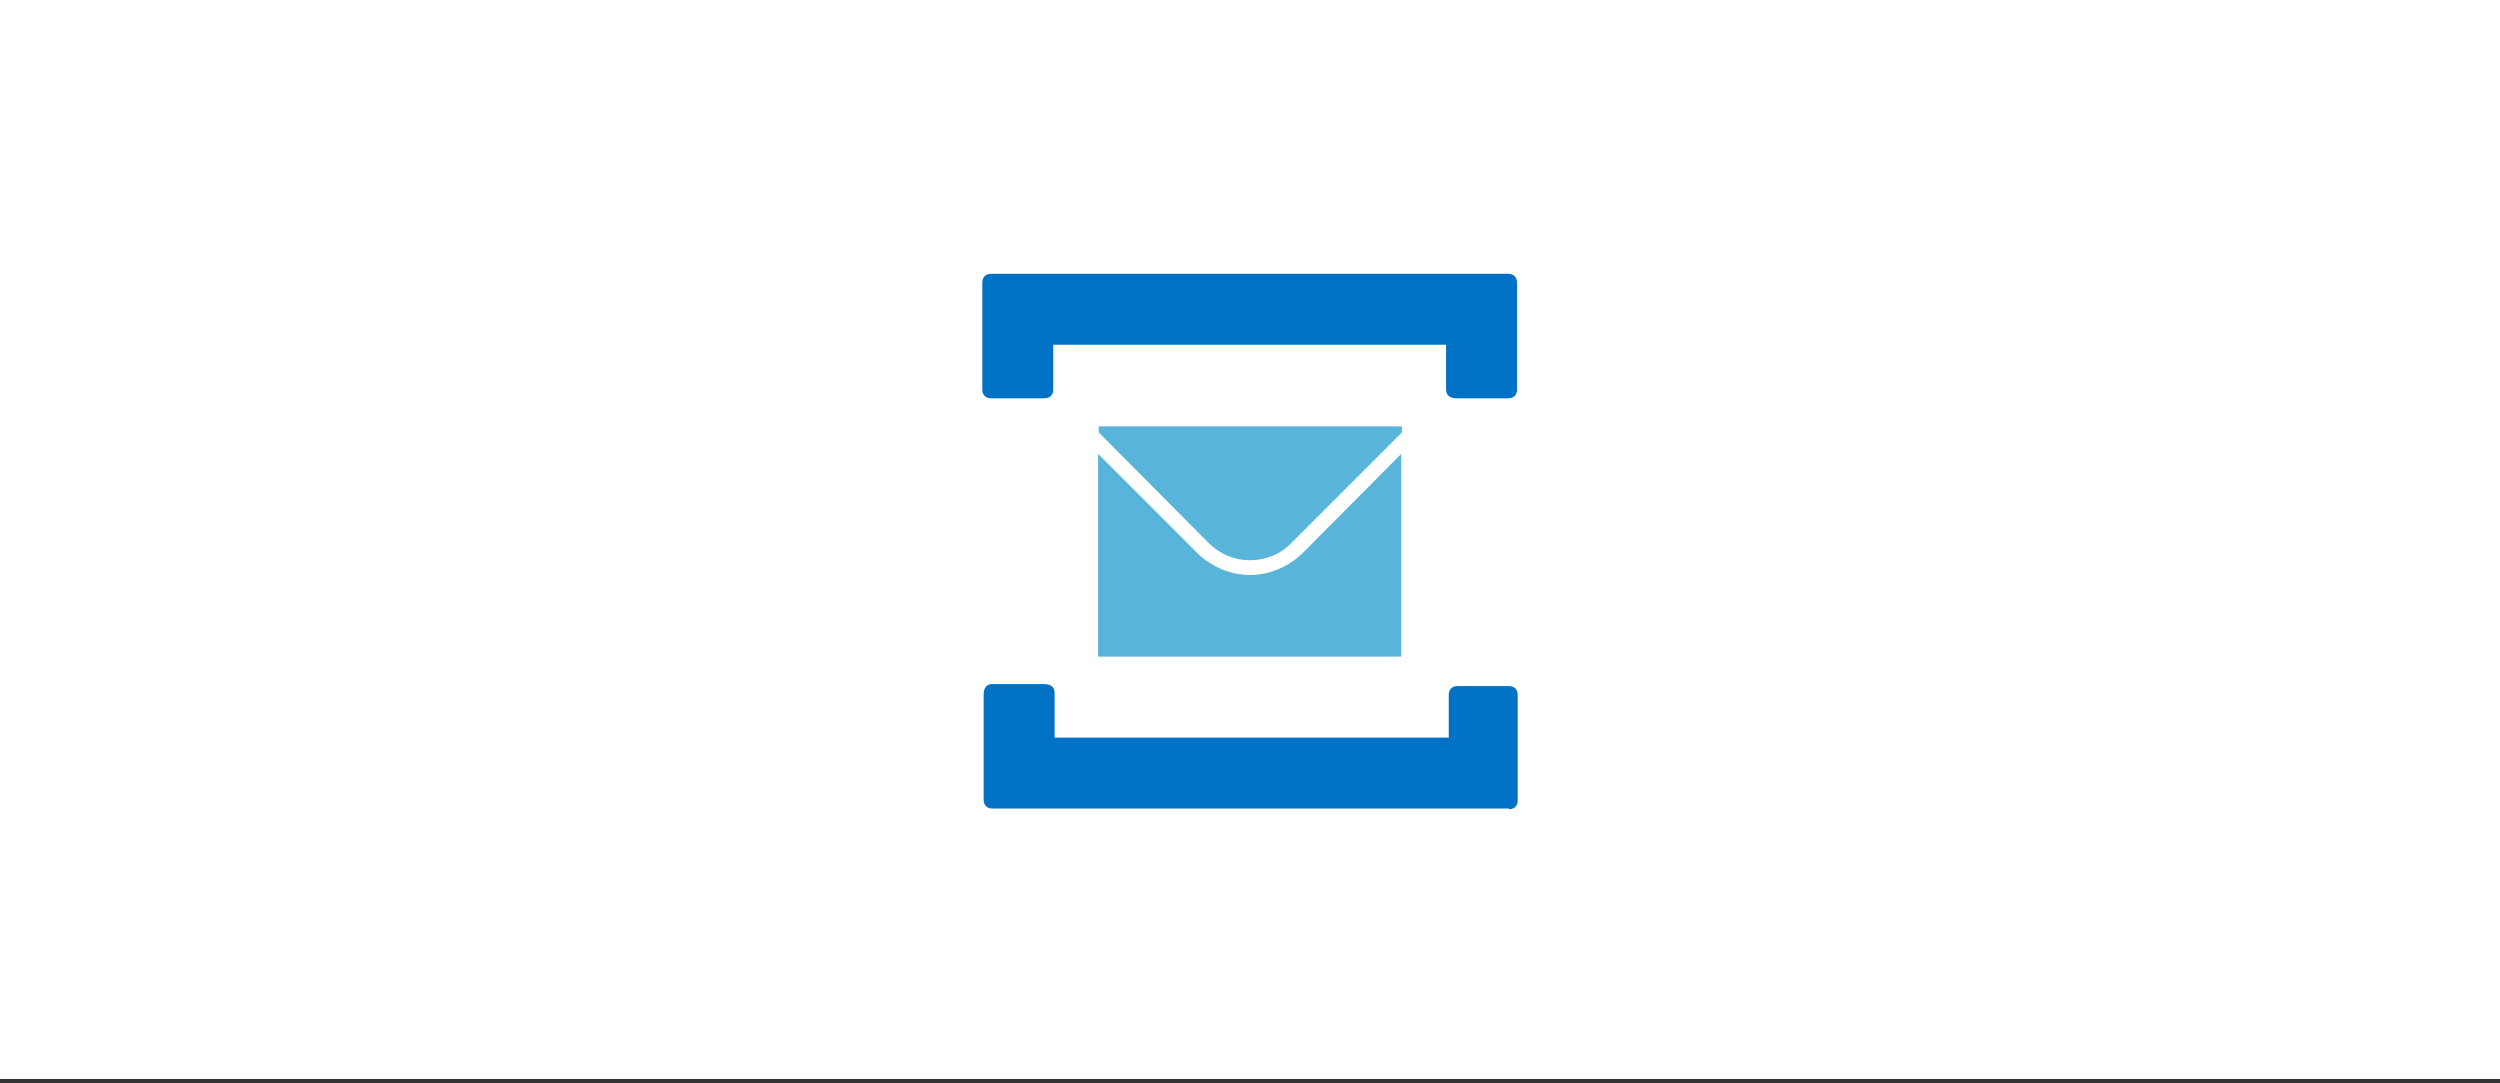
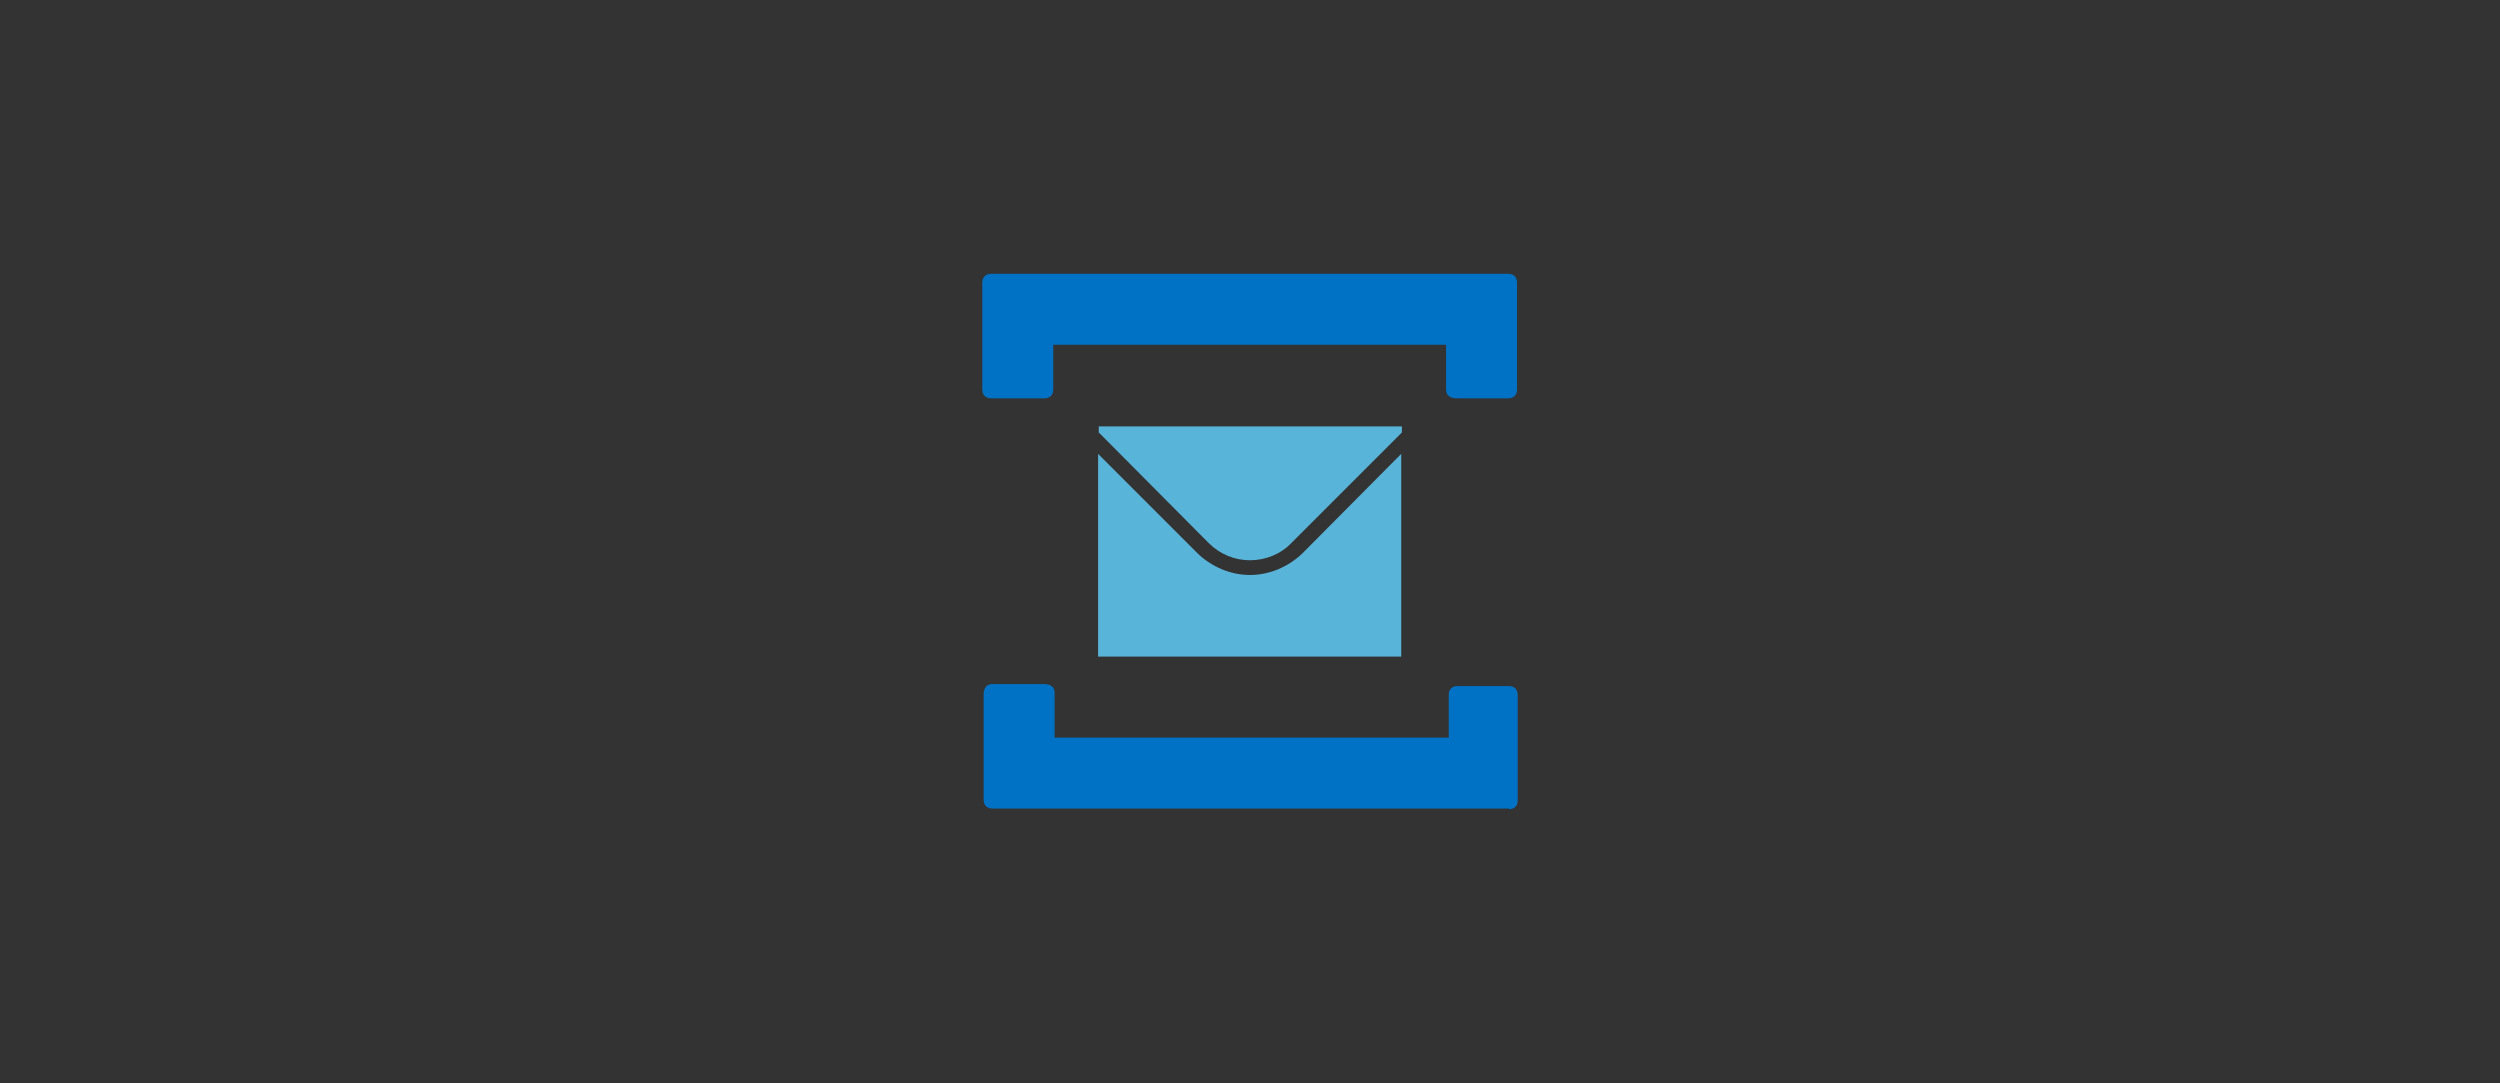
<svg xmlns="http://www.w3.org/2000/svg" xmlns:xlink="http://www.w3.org/1999/xlink" version="1.1" id="Layer_1" x="0px" y="0px" viewBox="0 0 554 240" style="enable-background:new 0 0 554 240;" xml:space="preserve">
  <rect x="0" y="0" width="554" height="240" fill="#333333" stroke="none" />
  <style type="text/css">
	.st0{fill-rule:evenodd;clip-rule:evenodd;fill:#0072C6;}
	.st1{fill-rule:evenodd;clip-rule:evenodd;fill:#59B4D9;}
	.st2{fill-rule:evenodd;clip-rule:evenodd;fill:#FFFFFF;}
	.st3{display:none;}
	.st4{display:inline;fill:url(#SVGID_1_);}
	.st5{display:inline;fill:url(#SVGID_2_);}
	.st6{display:inline;fill:url(#SVGID_3_);}
	.st7{display:inline;fill:#F3CF00;}
	.st8{display:inline;fill:#231815;}
</style>
  <symbol id="A" viewBox="-40 -40 80 80">
    <path class="st0" d="M-38.7-40c-0.8,0-1.3,0.5-1.3,1.3v16c0,0.8,0.5,1.3,1.3,1.3h8c0.8,0,1.3-0.5,1.3-1.3v-6.7h58.7v6.7   c0,0.8,0.5,1.3,1.6,1.3h7.7c0.8,0,1.3-0.5,1.3-1.3v-8v-8c0-0.8-0.5-1.3-1.3-1.3l0,0H-38.7z M38.7,40c0.8,0,1.3-0.5,1.3-1.3V22.9   c0-0.8-0.5-1.3-1.3-1.3h-7.7c-0.8,0-1.3,0.5-1.3,1.3v6.4h-58.9v-6.7c0-0.8-0.5-1.3-1.6-1.3h-7.7c-0.8,0-1.3,0.5-1.3,1.6v15.7   c0,0.8,0.5,1.3,1.3,1.3H38.7z" />
    <path class="st1" d="M7.8,1.8C5.7,3.8,2.9,5,0,5c-2.9,0-5.7-1.2-7.8-3.2l-14.9-14.9v30.3h45.3v-30.3L7.8,1.8z M0,2.8   c2.3,0,4.6-0.9,6.2-2.6l16.5-16.5v-0.9h-45.3v0.9L-6.2,0.2C-4.5,1.9-2.3,2.8,0,2.8L0,2.8z" />
  </symbol>
  <g>
-     <rect y="-0.9" class="st2" width="554" height="240" />
-   </g>
+     </g>
  <g class="st3">
    <linearGradient id="SVGID_1_" gradientUnits="userSpaceOnUse" x1="214.519" y1="82.877" x2="296.2" y2="164.56" gradientTransform="matrix(1 0 0 -1 0 240)">
      <stop offset="0.107" style="stop-color:#C757BC" />
      <stop offset="0.214" style="stop-color:#D0609A" />
      <stop offset="0.425" style="stop-color:#E1725C" />
      <stop offset="0.605" style="stop-color:#EE7E2F" />
      <stop offset="0.743" style="stop-color:#F58613" />
      <stop offset="0.823" style="stop-color:#F88909" />
    </linearGradient>
    <polygon class="st4" points="277.2,69.1 226.1,122.9 226.1,170.9 277.1,119.8 327.9,69.1  " />
    <linearGradient id="SVGID_2_" gradientUnits="userSpaceOnUse" x1="261.992" y1="54.098" x2="305.022" y2="97.132" gradientTransform="matrix(1 0 0 -1 0 240)">
      <stop offset="9.677000e-02" style="stop-color:#0095D5" />
      <stop offset="0.301" style="stop-color:#238AD9" />
      <stop offset="0.621" style="stop-color:#557BDE" />
      <stop offset="0.864" style="stop-color:#7472E2" />
      <stop offset="1" style="stop-color:#806EE3" />
    </linearGradient>
    <polygon class="st5" points="226.1,170.9 277.1,119.8 327.9,170.9  " />
    <linearGradient id="SVGID_3_" gradientUnits="userSpaceOnUse" x1="221.391" y1="139.367" x2="259.002" y2="176.977" gradientTransform="matrix(1 0 0 -1 0 240)">
      <stop offset="9.677000e-02" style="stop-color:#0095D5" />
      <stop offset="0.301" style="stop-color:#238AD9" />
      <stop offset="0.621" style="stop-color:#557BDE" />
      <stop offset="0.864" style="stop-color:#7472E2" />
      <stop offset="1" style="stop-color:#806EE3" />
    </linearGradient>
    <polygon class="st6" points="226.1,69.1 277.2,69.1 226.1,122.9  " />
  </g>
  <g class="st3">
    <path class="st7" d="M142.8,67.7h268.3v104.6H142.8L142.8,67.7L142.8,67.7z M215.1,123.3v12.1c0,2.5-1.5,3.5-3.9,2.7   c-1.1-0.4-2.2-0.7-3.4-1c-0.7-0.2-1.3,0.1-1.6,0.8c-0.2,0.7,0,1.4,0.7,1.7c1.7,0.6,3.5,1.3,5.4,1.6c3.2,0.4,5.6-2.1,5.6-5.9   c0-7.9,0-15.8,0-23.7c0-3.5-1.3-5.1-4.7-6.1c-10-3-20-6.1-30.1-9.1c-1.7-0.5-3.5-1.1-5.2-1.6c-4.1-1.2-7.3,1.1-7.4,5.4   c0,5.4,0,10.7,0,16.1c0,0.4,0,0.8,0.2,1.1c0.3,0.4,0.8,0.8,1.3,0.8c0.4,0,1-0.4,1.3-0.8c0.2-0.4,0.2-0.9,0.2-1.4   c0-5.4,0-10.8,0-16.2c0-2,1.5-3.1,3.4-2.5c12.1,3.7,24.2,7.3,36.3,11c1.4,0.4,2,1.3,2,2.7C215.1,115.1,215.1,119.2,215.1,123.3    M366.9,119.7c3.5-1.6,4.4-4.2,4.2-6.4c-0.2-2.7-2.4-4.9-5.6-5.2c-3-0.3-6.2-0.1-9.3-0.3c-1.1,0-1.4,0.3-1.4,1.4   c0,7.6,0,15.2,0,22.9c0,0.4,0,0.8,0,1.2c0.2,0,0.4,0.1,0.5,0.1c2.7,0,5.5,0,8.2,0c1.2,0,2.4-0.3,3.5-0.6c3.1-1,5.2-3.9,5.1-6.8   C372.2,122.5,370.4,120.5,366.9,119.7 M296,120.2c0.9,3.5,1.8,6.7,2.6,9.8c0.8,3.2,0.8,3.2,4.2,3.2c0.9,0,1.3-0.4,1.5-1.2   c1.2-4,2.4-8.1,3.5-12.1c0.4-1.6,0.9-3.2,1.5-5c-1.1,0-2.1,0-3,0c-0.9-0.1-1.3,0.2-1.5,1.2c-1,4.2-2.1,8.4-3.1,12.7   c-0.9-3.8-1.8-7.3-2.7-10.9c-0.8-3.1-0.8-3.1-4-2.9c-0.3,0-0.8,0.4-0.9,0.7c-0.6,1.9-1.1,3.7-1.7,5.6c-0.7,2.3-1.3,4.6-2,6.9   c-0.3-0.4-0.4-0.8-0.5-1.3c-0.9-3.7-1.9-7.4-2.8-11.1c-0.1-0.3-0.4-0.8-0.7-0.8c-1.3-0.1-2.5,0-3.9,0c0.1,0.4,0.1,0.8,0.2,1   c1.4,4.8,2.8,9.6,4.2,14.4c0.8,2.9,0.9,2.9,4,2.9c1,0,1.4-0.3,1.7-1.3C293.6,128.2,294.8,124.4,296,120.2 M243.8,133.3   c1.2,0,2.2-0.1,3.3,0c0.9,0.1,1.2-0.2,1.2-1.2c0-2.3,0-4.5,0-6.8c0-0.8,0.3-1.2,1.1-1.2c1.7,0,3.5,0,5.2-0.4   c3.8-0.8,6.4-4.3,6.4-8.3c-0.1-4.1-2.6-6.9-6.8-7.4c-3-0.3-5.9-0.1-8.9-0.3c-1.1,0-1.5,0.3-1.5,1.4c0,7.6,0,15.2,0,22.9   C243.7,132.4,243.7,132.7,243.8,133.3 M196.3,128.7v13.4c0,1.2,0.3,2.1,1.3,2.9c1.1,0.8,2.2,0.9,3.4,0.4c1.4-0.6,1.9-1.8,1.9-3.3   c0-8.9,0-17.8,0-26.7c0-0.8-0.4-1.7-0.8-2.4c-0.8-1.1-2.3-1.4-3.6-1c-1.3,0.4-2.1,1.7-2.1,3.2C196.3,119.7,196.3,124.2,196.3,128.7    M271.3,133.7c6,0,9.6-3.6,9.6-9.6c0-5.9-3.4-9.5-8.9-9.5c-6.2,0-10,3.8-9.9,9.8C262,129.9,265.6,133.7,271.3,133.7 M315.3,125.4   h1.3c3.2,0,6.4,0,9.6,0c0.9,0,1.3-0.3,1.3-1.2c-0.1-0.9-0.1-1.8-0.2-2.7c-0.4-3-1.7-5.5-4.7-6.5c-3.2-1.1-6.2-0.5-8.8,1.7   c-3.8,3.4-3.7,10.3-1.2,13.7c0.8,1,2,2,3.1,2.5c3.2,1.3,6.4,0.9,9.6-0.4c0.3-0.1,0.8-0.5,0.8-0.9c0.1-0.9,0-1.9,0-2.9   c-0.3,0-0.4,0-0.4,0c-0.1,0-0.3,0.1-0.4,0.2c-1.7,1.1-3.7,1.4-5.7,1.2C317,130,315.2,128.1,315.3,125.4 M193.8,129   c0-3.4,0-6.8,0-10.2c0-2-1.3-3.4-3.2-3.5c-1.9,0-3.3,1.3-3.3,3.4c0,6.8,0,13.5,0,20.3c0,0.8,0.4,1.8,1,2.5c0.9,1.1,2.2,1.2,3.4,0.7   c1.4-0.5,2.1-1.7,2.1-3.1C193.8,135.7,193.8,132.3,193.8,129 M184.7,128.8c0-2.2,0-4.5,0-6.7c0-2-1.4-3.4-3.3-3.3   c-1.8,0-3.1,1.4-3.1,3.4v13.2c0,1.9,1.4,3.4,3.2,3.4c1.8,0,3.2-1.5,3.2-3.4C184.7,133.1,184.7,130.9,184.7,128.8 M381.2,133.2v-1.7   c0-4.4,0-8.8,0-13.2c0-3.2,0-6.3,0-9.5c0-0.4-0.3-1-0.4-1c-1.3-0.1-2.7,0-4,0v25.4L381.2,133.2L381.2,133.2z M335.5,133.3v-1.4   c0-2.7,0-5.5,0-8.2c0-3.2,2.1-5.3,4.7-5c0.5,0,1,0.2,1.6,0.4c0-1.2,0-2.3,0-3.4c0-0.3-0.5-0.7-0.8-0.7c-1.7-0.3-3.2,0.1-4.3,1.4   c-0.4,0.4-0.7,1-1.2,1.7v-2.9h-4.2v18.1c0.3,0,0.5,0,0.8,0C333.1,133.3,334.2,133.3,335.5,133.3 M175.5,128.9v-3.6   c0-1.9-1.3-3.3-3-3.4c-1.7-0.1-3.4,1.3-3.4,3c-0.1,2.6-0.1,5.1,0,7.7c0,1.7,1.7,3.2,3.4,3.1c1.8-0.1,3-1.5,3-3.4L175.5,128.9" />
    <path class="st8" d="M215,123.3c0-4.1,0-8.2,0-12.3c0-1.4-0.6-2.3-2-2.7c-12.1-3.7-24.2-7.4-36.3-11c-1.9-0.6-3.4,0.5-3.4,2.5   c0,5.4,0,10.8,0,16.2c0,0.4,0,1-0.2,1.4c-0.3,0.4-0.8,0.8-1.3,0.8c-0.4,0-0.9-0.4-1.3-0.8c-0.2-0.3-0.2-0.7-0.2-1.1   c0-5.4,0-10.7,0-16.1c0-4.3,3.3-6.6,7.4-5.4c1.7,0.5,3.5,1.1,5.2,1.6c10,3,20,6.1,30.1,9.1c3.3,1,4.7,2.6,4.7,6.1   c0,7.9,0,15.8,0,23.7c0,3.7-2.4,6.3-5.6,5.9c-1.8-0.2-3.6-1-5.4-1.6c-0.7-0.2-0.9-0.9-0.7-1.7c0.3-0.8,0.9-1,1.6-0.8   c1.1,0.3,2.2,0.6,3.4,1c2.4,0.8,3.8-0.2,3.8-2.7L215,123.3L215,123.3z" />
    <path class="st8" d="M366.9,119.7c3.5,0.9,5.3,2.9,5.4,6.1c0.1,2.9-2,5.8-5.1,6.8c-1.1,0.4-2.4,0.6-3.5,0.6c-2.7,0.1-5.5,0-8.2,0   c-0.1,0-0.3-0.1-0.5-0.1c0-0.4,0-0.8,0-1.2c0-7.6,0-15.2,0-22.9c0-1.1,0.3-1.4,1.4-1.3c3.1,0.1,6.2,0,9.2,0.3   c3.2,0.3,5.4,2.5,5.6,5.2C371.3,115.4,370.4,118.1,366.9,119.7 M359.3,121.8c0,2.5,0,4.9,0,7.2c0,0.2,0.4,0.7,0.7,0.7   c1.4,0,2.9,0,4.3-0.2c2-0.3,3.2-1.8,3.2-3.7c0-2-1-3.3-3.1-3.6C362.8,121.9,361.1,121.9,359.3,121.8 M359.3,114.8L359.3,114.8   c0,0.9,0,1.8,0,2.7c0,0.3,0.4,0.7,0.6,0.7c1.3,0,2.6,0,3.8-0.2c2.4-0.6,3.5-3.8,2-5.5c-0.8-1-4.7-1.9-5.9-1c-0.6,0.4-0.4,1.9-0.5,3   C359.3,114.6,359.3,114.7,359.3,114.8" />
    <path class="st8" d="M296,120.2c-1.2,4.1-2.3,7.9-3.4,11.8c-0.3,0.9-0.6,1.3-1.7,1.3c-3.1,0-3.1,0.1-4-2.9   c-1.4-4.8-2.8-9.6-4.2-14.4c-0.1-0.3-0.1-0.6-0.2-1c1.4,0,2.6,0,3.9,0c0.3,0,0.6,0.5,0.7,0.8c1,3.7,1.9,7.4,2.8,11.1   c0.1,0.4,0.2,0.8,0.5,1.3c0.7-2.3,1.3-4.6,2-6.9c0.5-1.9,1-3.8,1.7-5.6c0.1-0.3,0.6-0.7,0.9-0.7c3.3-0.2,3.3-0.2,4.1,2.9   c0.9,3.6,1.8,7.2,2.7,10.9c1.1-4.3,2.1-8.5,3.1-12.7c0.2-0.9,0.6-1.2,1.5-1.2c0.9,0.1,1.8,0,3,0c-0.5,1.8-1,3.4-1.5,5   c-1.2,4-2.4,8-3.5,12.1c-0.2,0.8-0.5,1.2-1.5,1.2c-3.4,0-3.4,0-4.2-3.2C297.7,126.9,296.9,123.7,296,120.2" />
    <path class="st8" d="M243.8,133.3c0-0.5-0.1-0.9-0.1-1.2c0-7.6,0-15.2,0-22.9c0-1.1,0.4-1.5,1.5-1.4c3,0.1,5.9,0,8.9,0.3   c4.2,0.4,6.8,3.3,6.8,7.4c0.1,4-2.5,7.5-6.4,8.3c-1.7,0.4-3.5,0.4-5.2,0.4c-0.8,0-1.1,0.3-1.1,1.2c0,2.3,0,4.5,0,6.8   c0,0.9-0.3,1.3-1.2,1.2C246,133.2,244.9,133.3,243.8,133.3 M248.2,120.6c1.7-0.1,3.4-0.1,4.9-0.4c2-0.4,3-2.1,3-4.4   c0-2.2-0.9-3.6-3-4c-1.4-0.3-2.9-0.2-4.3-0.2c-0.2,0-0.6,0.4-0.6,0.6C248.2,114.9,248.2,117.6,248.2,120.6" />
    <path class="st8" d="M196.3,128.7c0-4.5,0-9,0-13.5c0-1.5,0.8-2.7,2.1-3.2c1.3-0.5,2.8-0.2,3.6,0.9c0.4,0.7,0.8,1.6,0.8,2.4   c0.1,8.9,0,17.8,0,26.7c0,1.4-0.5,2.6-1.9,3.3c-1.2,0.5-2.4,0.4-3.4-0.4c-0.9-0.7-1.3-1.7-1.3-2.9V128.7z" />
    <path class="st8" d="M271.2,133.7c-5.6,0-9.3-3.7-9.3-9.3c0-6,3.8-9.7,10-9.8c5.5,0,8.9,3.6,8.9,9.5   C280.8,130,277.3,133.7,271.2,133.7 M276.6,124.3c0,0-0.1,0-0.2,0c0-0.6,0-1.3-0.1-1.9c-0.2-2-1.7-3.8-3.4-4.2   c-2.2-0.5-4.3,0.2-5.4,2.1c-1.4,2.5-1.4,5.1-0.1,7.6c0.8,1.7,2.5,2.4,4.3,2.4c1.8,0,3.3-0.8,4-2.5   C276.1,126.6,276.2,125.4,276.6,124.3" />
    <path class="st8" d="M315.3,125.4c-0.1,2.6,1.7,4.6,4.2,4.8c2,0.2,4-0.1,5.7-1.3c0.1-0.1,0.3-0.2,0.4-0.2c0.1,0,0.1,0,0.4,0   c0,0.9,0.1,1.9,0,2.9c0,0.3-0.4,0.8-0.8,0.9c-3.1,1.4-6.4,1.7-9.6,0.4c-1.2-0.4-2.4-1.4-3.1-2.5c-2.5-3.4-2.7-10.2,1.2-13.7   c2.6-2.3,5.6-2.9,8.8-1.8c3,1,4.3,3.5,4.7,6.5c0.1,0.9,0.1,1.8,0.2,2.7c0.1,0.9-0.3,1.2-1.2,1.2c-3.2,0-6.4,0-9.6,0L315.3,125.4   L315.3,125.4z M323.1,122.3c0.2-2.5-1.2-4.3-3.4-4.4c-2.2-0.1-4.3,2-4.3,4.4H323.1z" />
    <path class="st8" d="M193.8,128.9c0,3.4,0,6.7,0,10.1c0,1.4-0.7,2.5-2.1,3.1c-1.3,0.5-2.5,0.4-3.4-0.7c-0.5-0.7-1-1.7-1-2.5   c-0.1-6.8,0-13.5,0-20.3c0-2.1,1.4-3.5,3.3-3.4c1.8,0,3.2,1.5,3.2,3.5C193.8,122.1,193.8,125.6,193.8,128.9" />
    <path class="st8" d="M184.7,128.8c0,2.2,0,4.4,0,6.5c0,2-1.4,3.4-3.2,3.4c-1.8,0-3.2-1.5-3.2-3.4c0-4.4,0-8.8,0-13.2   c0-2,1.3-3.3,3.1-3.4c1.9,0,3.3,1.4,3.3,3.3C184.7,124.3,184.7,126.6,184.7,128.8" />
    <path class="st8" d="M381.2,133.2h-4.5v-25.4c1.3,0,2.7,0,4,0c0.2,0,0.4,0.6,0.4,1c0,3.2,0,6.4,0,9.5v13.2L381.2,133.2L381.2,133.2   z" />
    <path class="st8" d="M335.5,133.3c-1.3,0-2.4,0-3.5,0c-0.2,0-0.4,0-0.8,0v-18.1h4.2v2.9c0.5-0.7,0.8-1.3,1.3-1.7   c1.1-1.3,2.6-1.8,4.3-1.4c0.3,0,0.8,0.4,0.8,0.7c0.1,1.1,0,2.2,0,3.4c-0.6-0.1-1.1-0.3-1.6-0.4c-2.7-0.3-4.7,1.8-4.7,5   c0,2.7,0,5.5,0,8.2L335.5,133.3L335.5,133.3z" />
    <path class="st8" d="M175.5,128.9v3.5c0,1.9-1.3,3.2-3,3.4c-1.6,0.1-3.3-1.3-3.4-3.1c-0.1-2.6-0.1-5.1,0-7.7c0-1.7,1.7-3.1,3.4-3   c1.8,0.1,3,1.5,3,3.4L175.5,128.9L175.5,128.9z" />
    <path class="st7" d="M359.3,121.8c1.8,0.1,3.5,0.1,5.1,0.4c2.1,0.3,3.1,1.6,3.1,3.6c0,1.9-1.2,3.4-3.2,3.8   c-1.4,0.2-2.9,0.2-4.3,0.1c-0.2,0-0.7-0.4-0.7-0.7C359.3,126.7,359.3,124.4,359.3,121.8" />
    <path class="st7" d="M359.3,114.8c0-0.1,0-0.2,0-0.4c0.1-1-0.1-2.6,0.5-3c1.3-0.9,5.1,0,5.9,1c1.5,1.7,0.4,4.9-2,5.5   c-1.2,0.3-2.5,0.2-3.8,0.2c-0.2,0-0.6-0.4-0.6-0.7C359.2,116.6,359.3,115.7,359.3,114.8" />
    <path class="st7" d="M248.2,120.6c0-3,0-5.7,0-8.4c0-0.2,0.4-0.6,0.6-0.6c1.4,0,2.9-0.1,4.3,0.2c2.1,0.4,3,1.8,3,4c0,2.3-1,4-3,4.4   C251.6,120.4,249.9,120.4,248.2,120.6" />
    <path class="st7" d="M276.6,124.3c-0.3,1.2-0.4,2.4-0.9,3.4c-0.7,1.7-2.3,2.5-4,2.5c-1.8,0-3.4-0.7-4.3-2.4   c-1.3-2.5-1.3-5.1,0.1-7.6c1.1-1.9,3.2-2.6,5.4-2.1c1.7,0.4,3.2,2.1,3.4,4.2c0.1,0.6,0.1,1.3,0.1,1.9   C276.4,124.3,276.5,124.3,276.6,124.3" />
-     <path class="st7" d="M323.1,122.3h-7.8c0-2.4,2.1-4.6,4.3-4.4C321.9,118,323.3,119.7,323.1,122.3" />
+     <path class="st7" d="M323.1,122.3c0-2.4,2.1-4.6,4.3-4.4C321.9,118,323.3,119.7,323.1,122.3" />
  </g>
  <g>
    <use xlink:href="#A" width="80" height="80" x="-40" y="-40" transform="matrix(1.483 0 0 1.483 277 120)" style="overflow:visible;" />
  </g>
</svg>